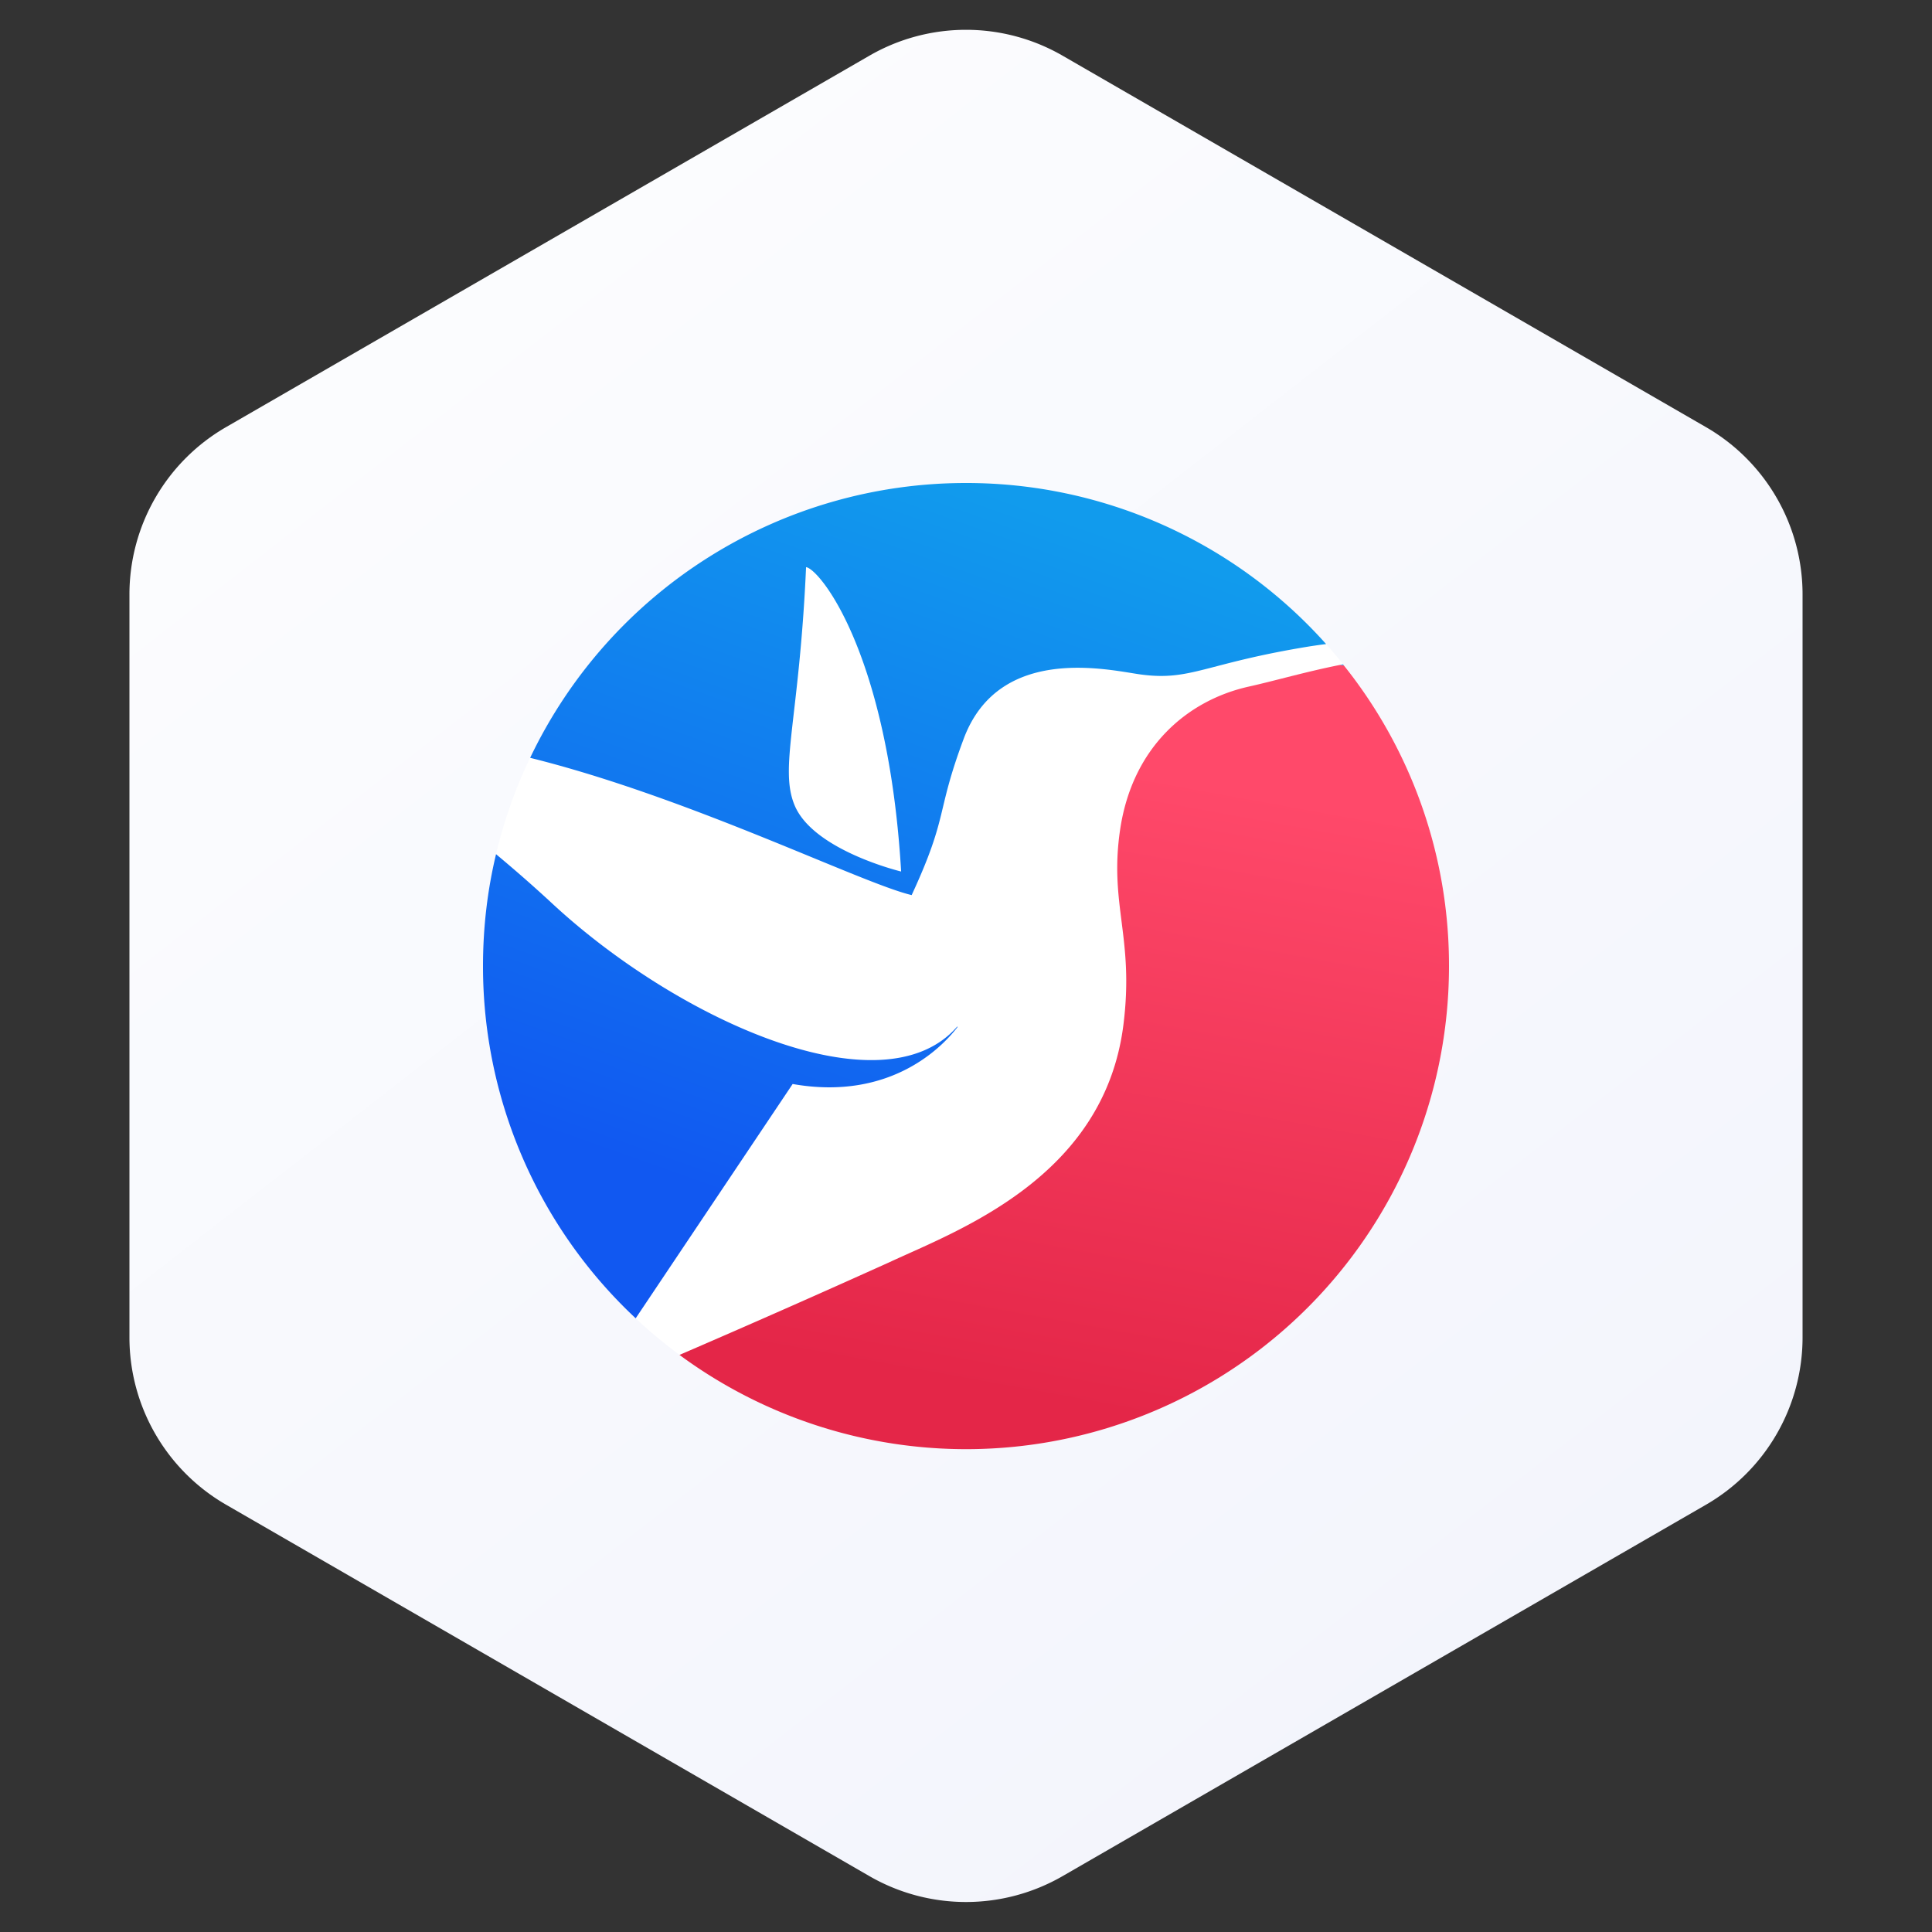
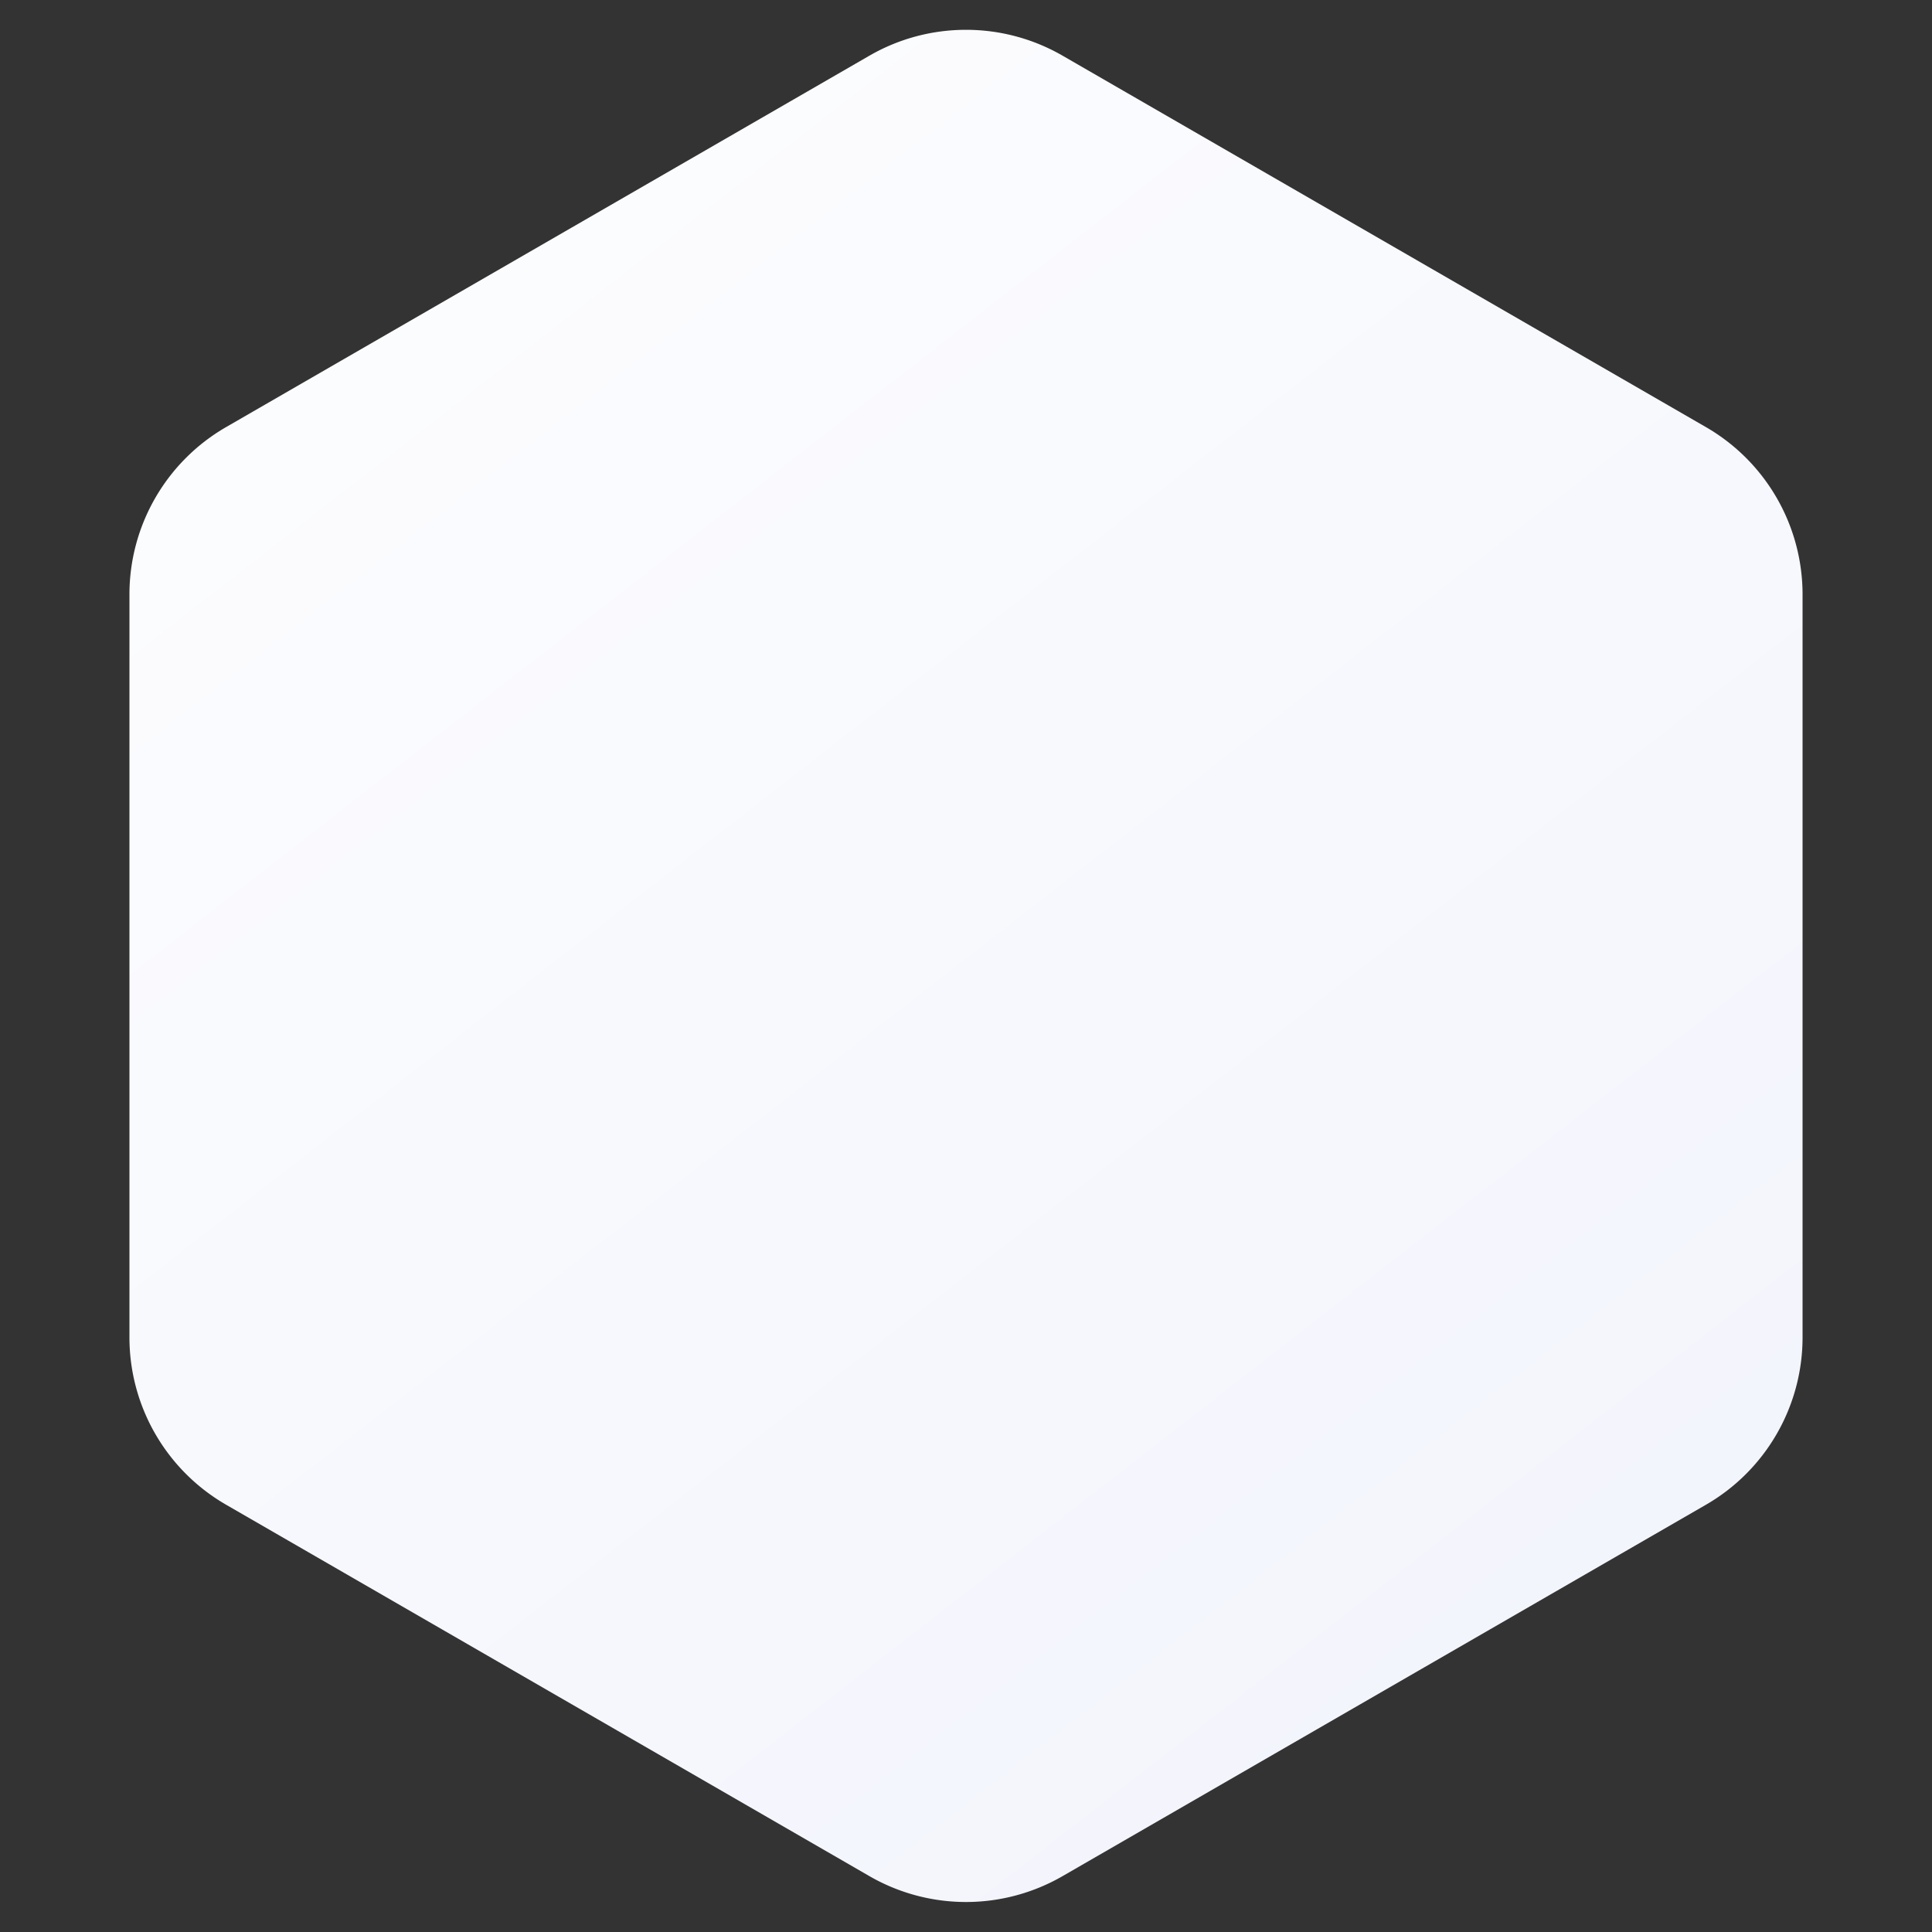
<svg xmlns="http://www.w3.org/2000/svg" width="40" height="40" fill="none">
  <rect width="100%" height="100%" fill="#333333" stroke="none" />
  <path fill-rule="evenodd" clip-rule="evenodd" d="m22 1.153 13.32 7.69a4 4 0 0 1 2 3.464V27.69a4 4 0 0 1-2 3.464L22 38.843a4 4 0 0 1-4 0l-13.32-7.69a4 4 0 0 1-2-3.464V12.307a4 4 0 0 1 2-3.464L18 1.153a4 4 0 0 1 4 0z" fill="url(#a)" />
-   <path d="M20 30c5.523 0 10-4.477 10-10s-4.477-10-10-10-10 4.477-10 10 4.477 10 10 10z" fill="white" />
-   <path d="M27.746 13.766c-.694.137-1.355.33-1.899.451-1.242.279-2.404 1.23-2.658 2.972-.226 1.557.299 2.226.069 4.037-.403 3.16-3.435 4.25-4.85 4.91a279.41 279.41 0 0 1-4.34 1.916A9.998 9.998 0 0 0 30 20.004a9.94 9.94 0 0 0-2.176-6.226 3.205 3.205 0 0 0-.077-.012z" fill="url(#b)" />
-   <path d="M18.875 18.532c.77-1.665.492-1.669 1.076-3.233.738-1.984 3.033-1.42 3.665-1.335 1.046.141 1.32-.23 3.521-.585.109-.016.214-.032.319-.044A9.983 9.983 0 0 0 20 10a9.993 9.993 0 0 0-9.024 5.69c3.298.818 6.858 2.597 7.899 2.842zm-2.186-6.79c.29.044 1.702 1.798 1.968 6.302 0 0-1.814-.435-2.205-1.37-.323-.77.096-1.783.237-4.932zm11.117 2.012c.005.008.012.012.017.02-.024-.004-.053-.004-.077-.008.02-.008.04-.008.06-.012zM10 20c0-.799.092-1.573.27-2.315.363.303.75.638 1.162 1.02 2.604 2.416 6.842 4.323 8.386 2.549.005.004.008.004.008.008-.282.371-1.358 1.544-3.415 1.181l-3.25 4.851A9.974 9.974 0 0 1 10 20z" fill="url(#c)" />
  <defs>
    <linearGradient id="a" x1="34" y1="38.5" x2="-1" y2="-6.5" gradientUnits="userSpaceOnUse">
      <stop stop-color="#F2F4FC" />
      <stop offset="1" stop-color="white" />
    </linearGradient>
    <linearGradient id="b" x1="26.006" y1="16.385" x2="23.646" y2="29.382" gradientUnits="userSpaceOnUse">
      <stop stop-color="#FF496A" />
      <stop offset="1" stop-color="#E42648" />
    </linearGradient>
    <linearGradient id="c" x1="14.826" y1="24.73" x2="20.043" y2="10" gradientUnits="userSpaceOnUse">
      <stop offset=".002" stop-color="#1158F1" />
      <stop offset="1" stop-color="#119BED" />
    </linearGradient>
  </defs>
</svg>